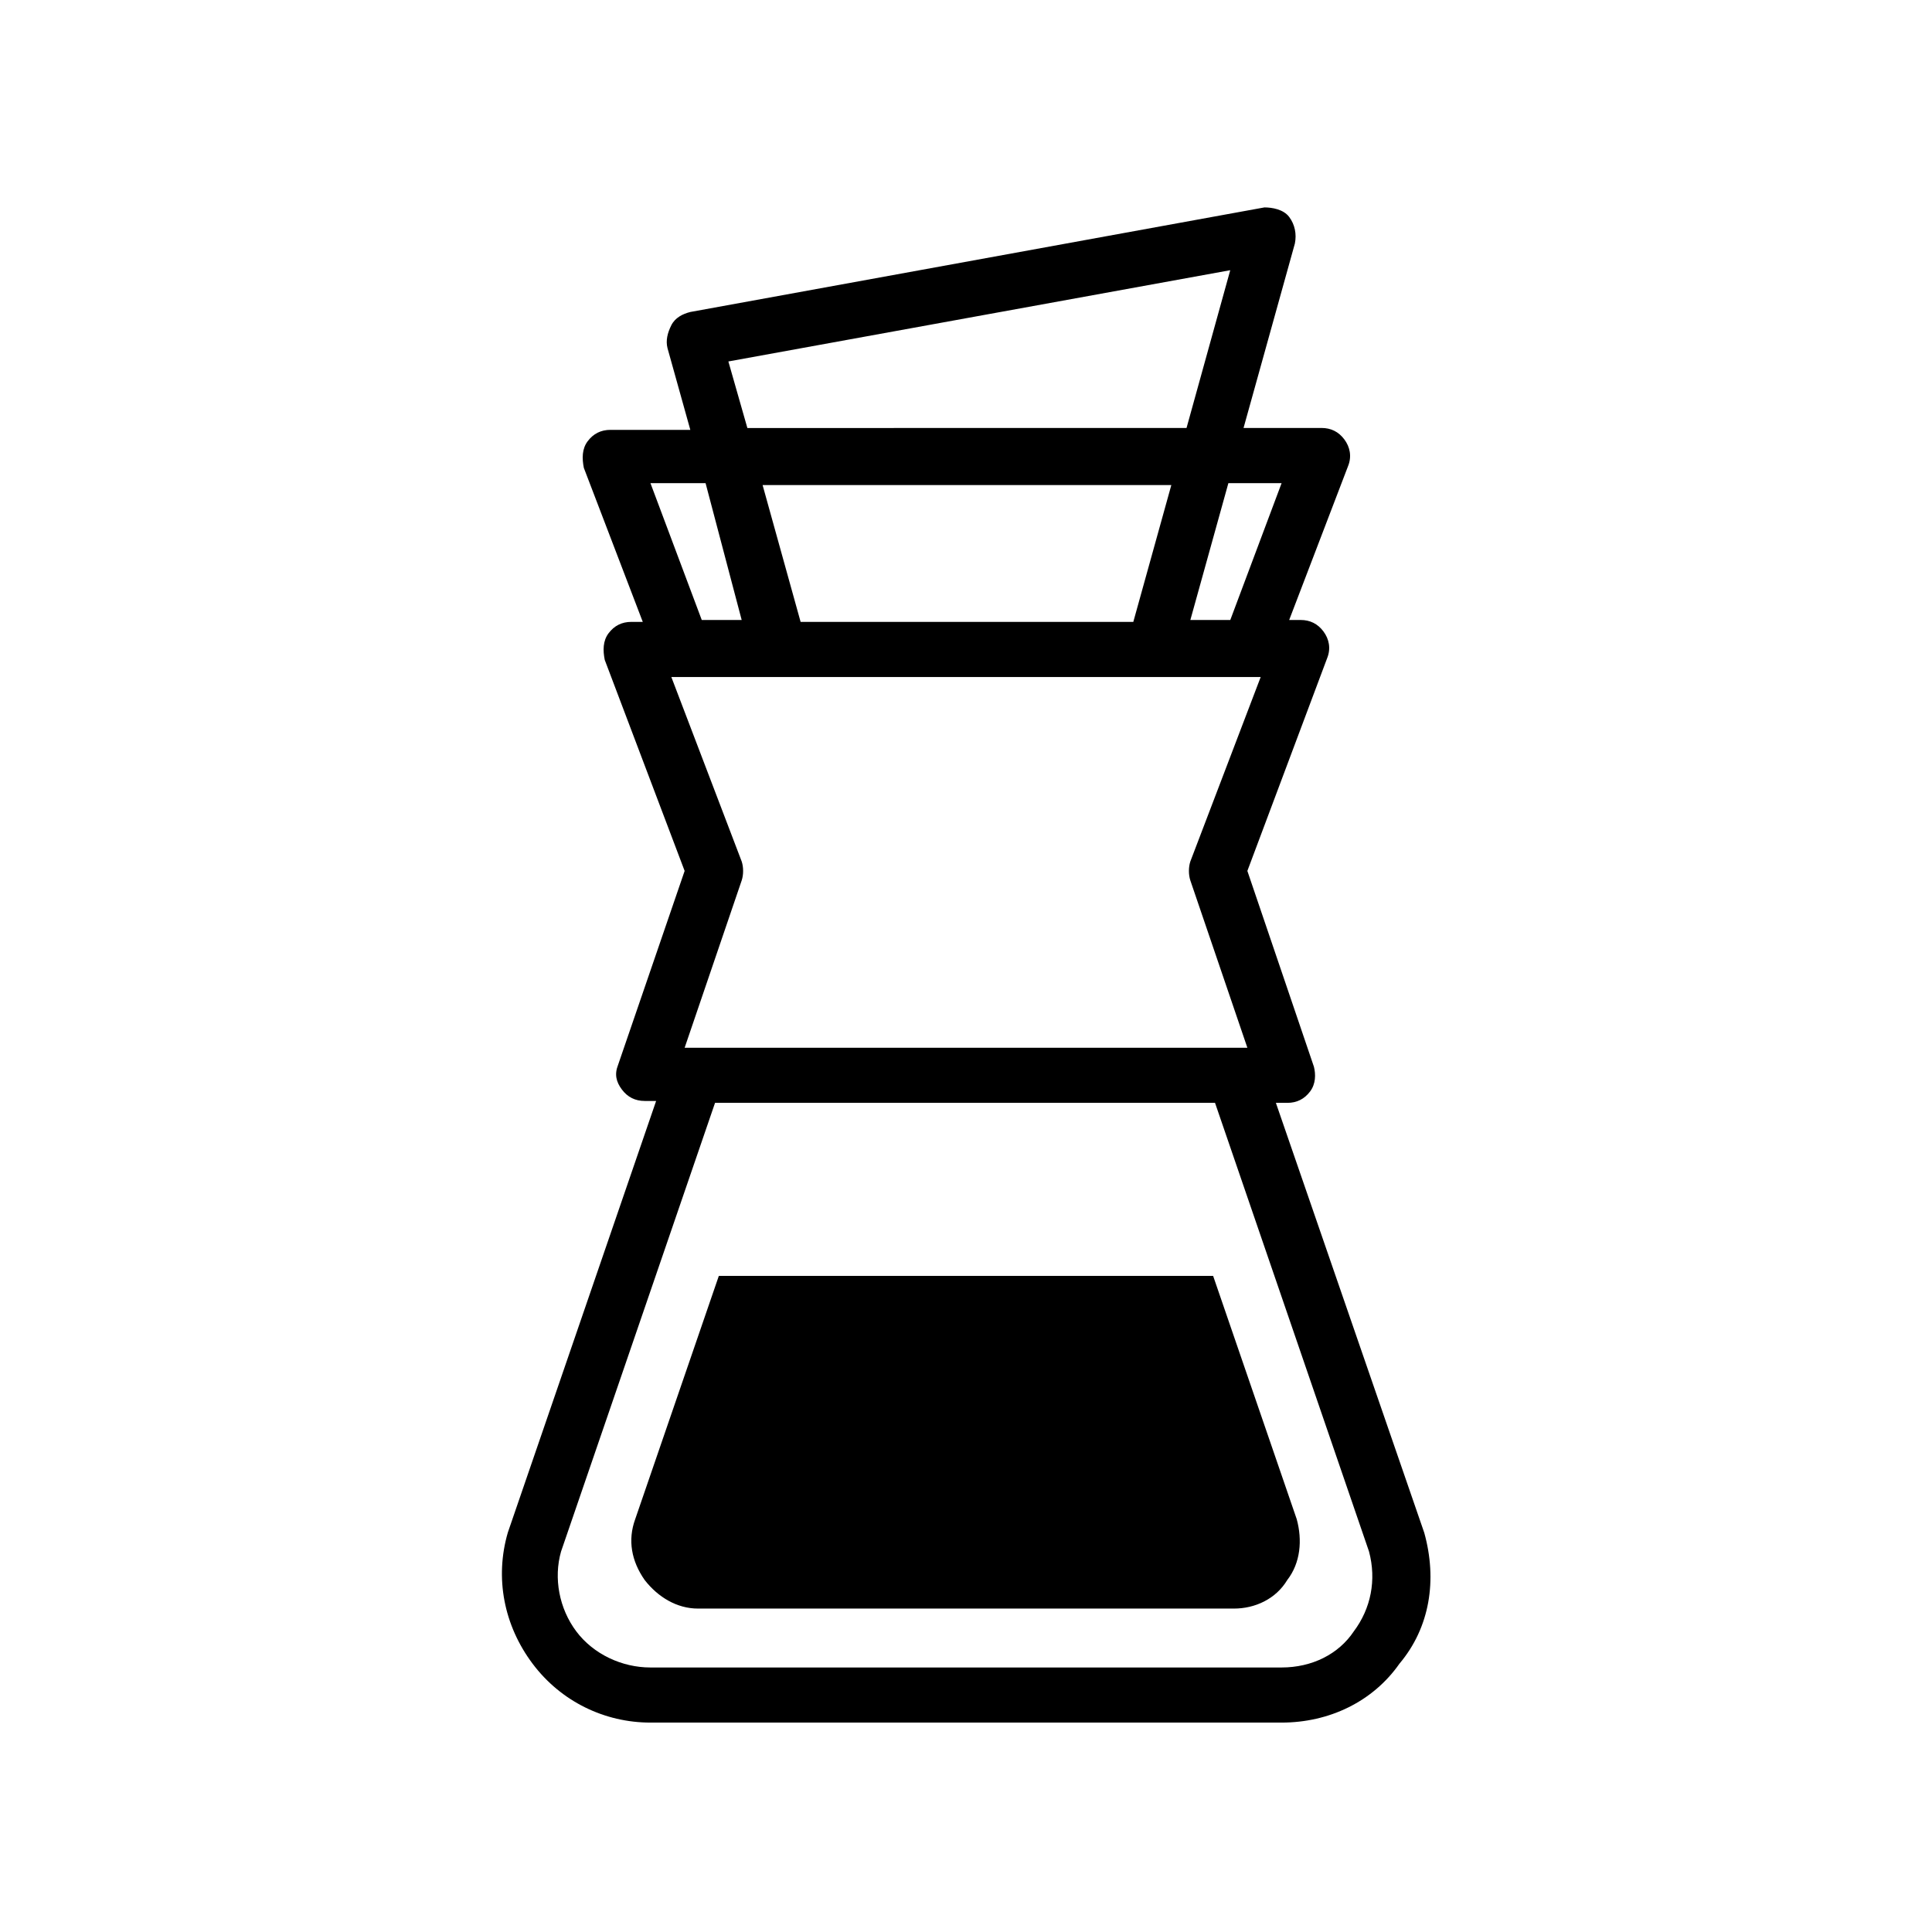
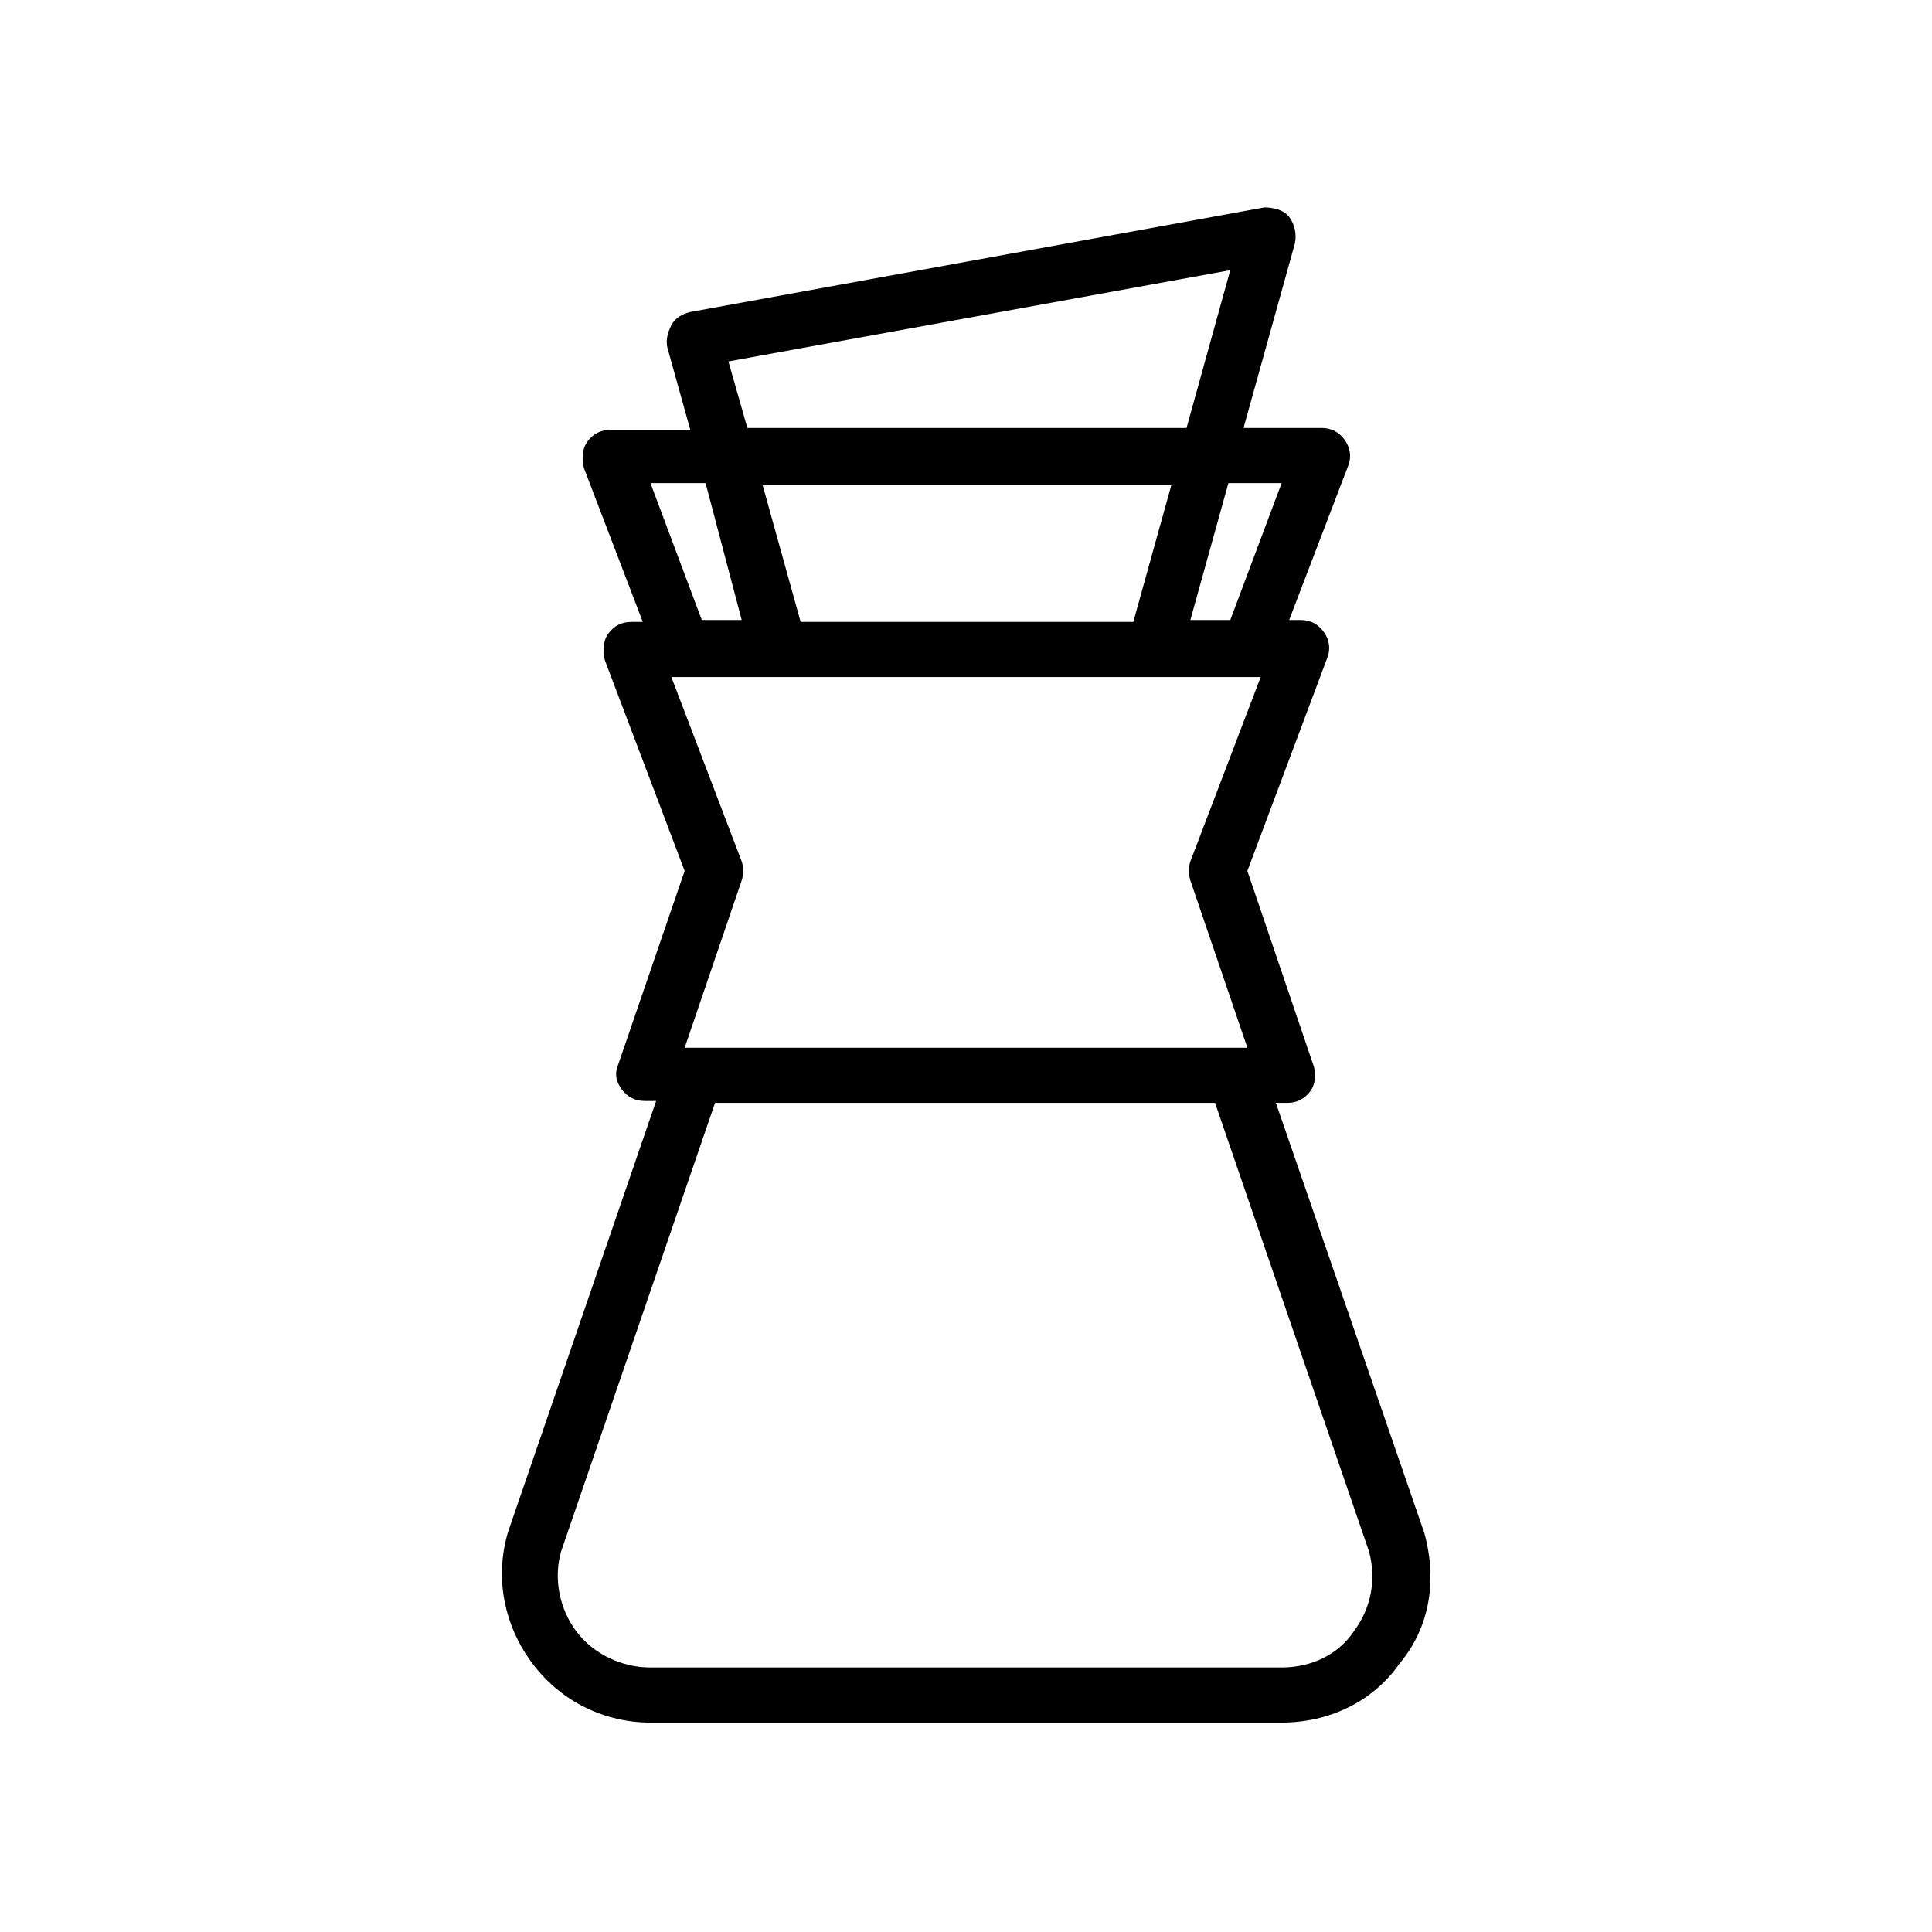
<svg xmlns="http://www.w3.org/2000/svg" fill="#000000" width="800px" height="800px" version="1.1" viewBox="144 144 512 512">
  <g>
-     <path d="m521.42 550.13-39.297-113.86h3.023c2.519 0 4.535-1.008 6.047-3.023 1.512-2.016 1.512-4.535 1.008-6.551l-17.637-51.891 21.16-56.426c1.008-2.519 0.504-5.039-1.008-7.055-1.512-2.016-3.527-3.023-6.047-3.023h-3.023l15.617-40.809c1.008-2.519 0.504-5.039-1.008-7.055-1.512-2.016-3.527-3.023-6.047-3.023h-20.656l13.602-48.871c0.504-2.519 0-5.039-1.512-7.055-1.512-2.016-4.535-2.519-6.551-2.519l-152.15 27.711c-2.016 0.504-4.031 1.512-5.039 3.527-1.008 2.016-1.512 4.031-1.008 6.047l6.047 21.664h-21.16c-2.519 0-4.535 1.008-6.047 3.023-1.512 2.016-1.512 4.535-1.008 7.055l15.617 40.809h-3.023c-2.519 0-4.535 1.008-6.047 3.023s-1.512 4.535-1.008 7.055l21.172 55.922-17.633 51.387c-1.008 2.519-0.504 4.535 1.008 6.551 1.512 2.016 3.527 3.023 6.047 3.023h3.023l-39.297 114.36c-3.527 12.09-1.008 24.688 6.551 34.762 7.559 10.078 19.145 15.617 31.234 15.617h167.27c12.594 0 24.184-5.543 31.234-15.617 8.062-9.57 10.074-22.164 6.551-34.762v0zm-37.785 35.77h-167.27c-7.559 0-15.113-3.527-19.648-9.574s-6.047-14.105-4.031-21.16l40.809-118.9h132.5l40.809 118.9c2.016 7.559 0.504 15.113-4.031 21.16-4.027 6.051-11.082 9.574-19.141 9.574zm-143.08-208.57c0.504-1.512 0.504-3.527 0-5.039l-18.641-48.871h156.18l-18.641 48.871c-0.504 1.512-0.504 3.527 0 5.039l15.113 44.336h-149.13zm113.86-104.79-10.078 36.273h-88.164l-10.078-36.273zm5.039 35.77 10.078-36.273h14.105l-13.602 36.273zm-118.9 0h-10.578l-13.602-36.273h14.609zm-3.527-68.52 133-24.184-11.586 41.816-116.38 0.004z" />
-     <path d="m465.49 482.12h-130.99l-22.168 64.488c-2.016 5.543-1.008 11.082 2.519 16.121 3.527 4.535 8.566 7.559 14.105 7.559h142.07c5.543 0 11.082-2.519 14.105-7.559 3.527-4.535 4.031-10.578 2.519-16.121z" />
+     <path d="m521.42 550.13-39.297-113.86h3.023c2.519 0 4.535-1.008 6.047-3.023 1.512-2.016 1.512-4.535 1.008-6.551l-17.637-51.891 21.16-56.426c1.008-2.519 0.504-5.039-1.008-7.055-1.512-2.016-3.527-3.023-6.047-3.023h-3.023l15.617-40.809c1.008-2.519 0.504-5.039-1.008-7.055-1.512-2.016-3.527-3.023-6.047-3.023h-20.656l13.602-48.871c0.504-2.519 0-5.039-1.512-7.055-1.512-2.016-4.535-2.519-6.551-2.519l-152.15 27.711c-2.016 0.504-4.031 1.512-5.039 3.527-1.008 2.016-1.512 4.031-1.008 6.047l6.047 21.664h-21.16c-2.519 0-4.535 1.008-6.047 3.023-1.512 2.016-1.512 4.535-1.008 7.055l15.617 40.809h-3.023c-2.519 0-4.535 1.008-6.047 3.023s-1.512 4.535-1.008 7.055l21.172 55.922-17.633 51.387c-1.008 2.519-0.504 4.535 1.008 6.551 1.512 2.016 3.527 3.023 6.047 3.023h3.023l-39.297 114.36c-3.527 12.09-1.008 24.688 6.551 34.762 7.559 10.078 19.145 15.617 31.234 15.617h167.27c12.594 0 24.184-5.543 31.234-15.617 8.062-9.57 10.074-22.164 6.551-34.762v0m-37.785 35.77h-167.27c-7.559 0-15.113-3.527-19.648-9.574s-6.047-14.105-4.031-21.16l40.809-118.9h132.5l40.809 118.9c2.016 7.559 0.504 15.113-4.031 21.16-4.027 6.051-11.082 9.574-19.141 9.574zm-143.08-208.57c0.504-1.512 0.504-3.527 0-5.039l-18.641-48.871h156.18l-18.641 48.871c-0.504 1.512-0.504 3.527 0 5.039l15.113 44.336h-149.13zm113.86-104.79-10.078 36.273h-88.164l-10.078-36.273zm5.039 35.77 10.078-36.273h14.105l-13.602 36.273zm-118.9 0h-10.578l-13.602-36.273h14.609zm-3.527-68.52 133-24.184-11.586 41.816-116.38 0.004z" />
  </g>
</svg>